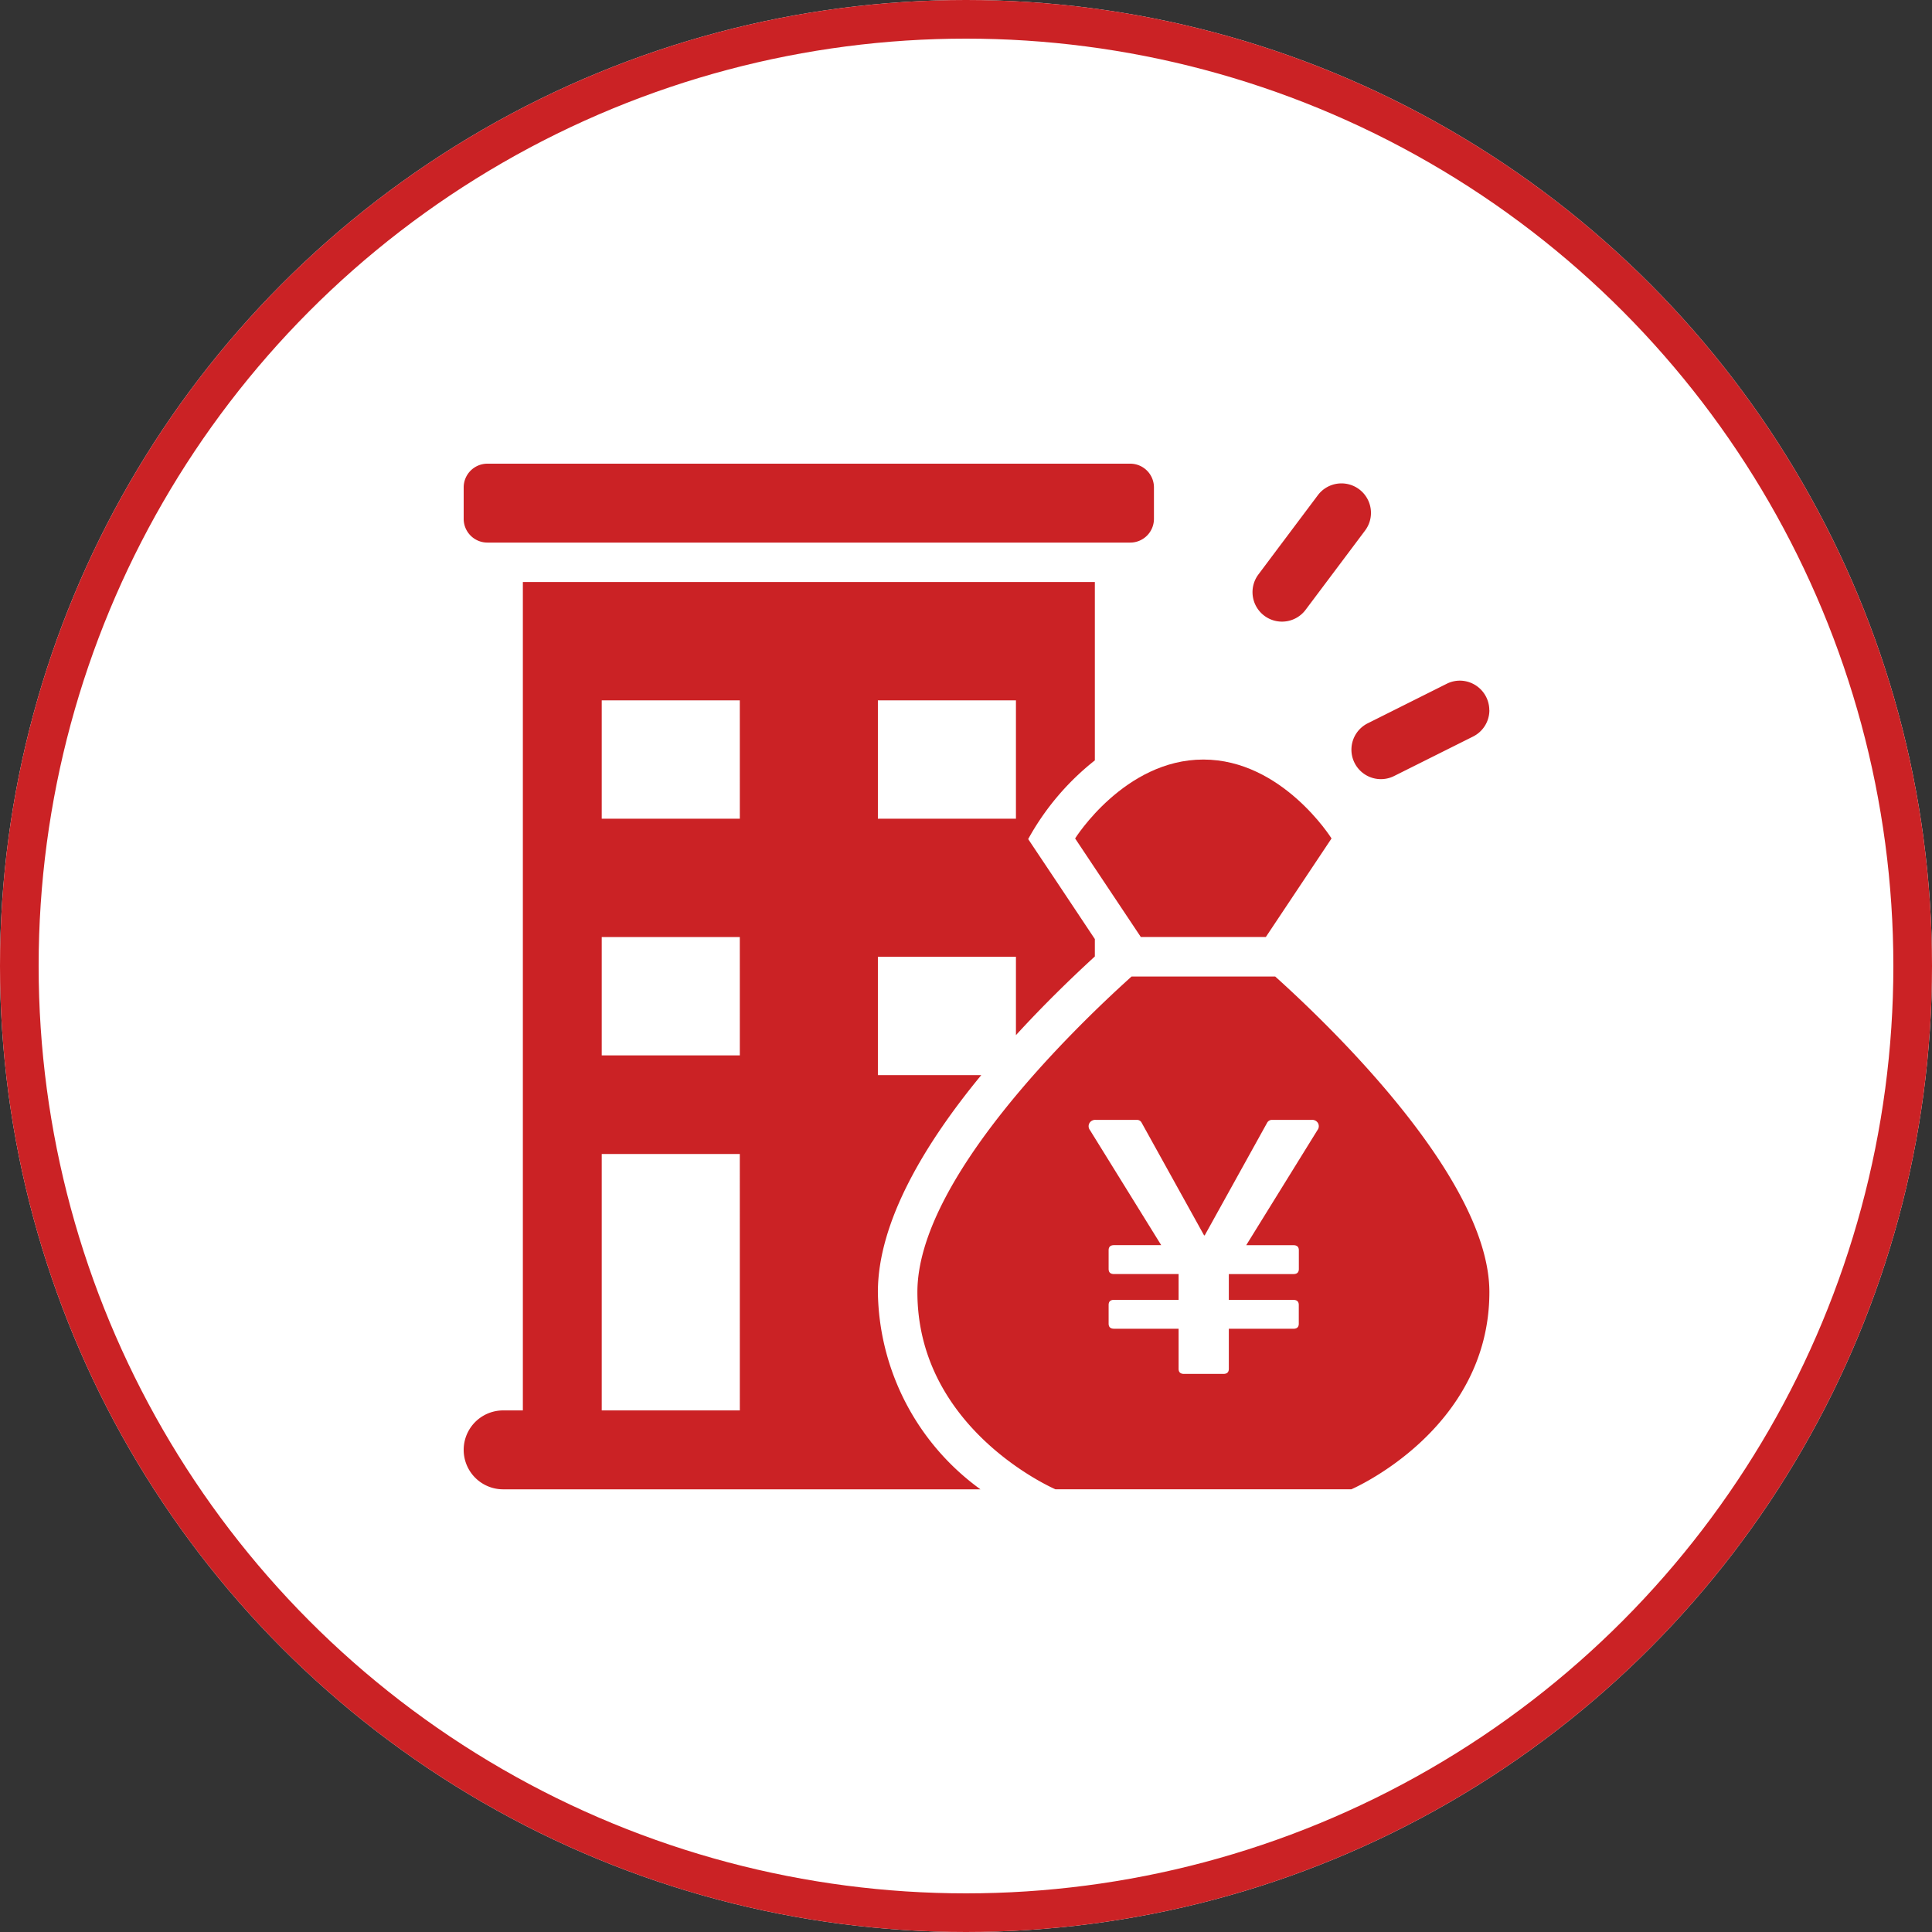
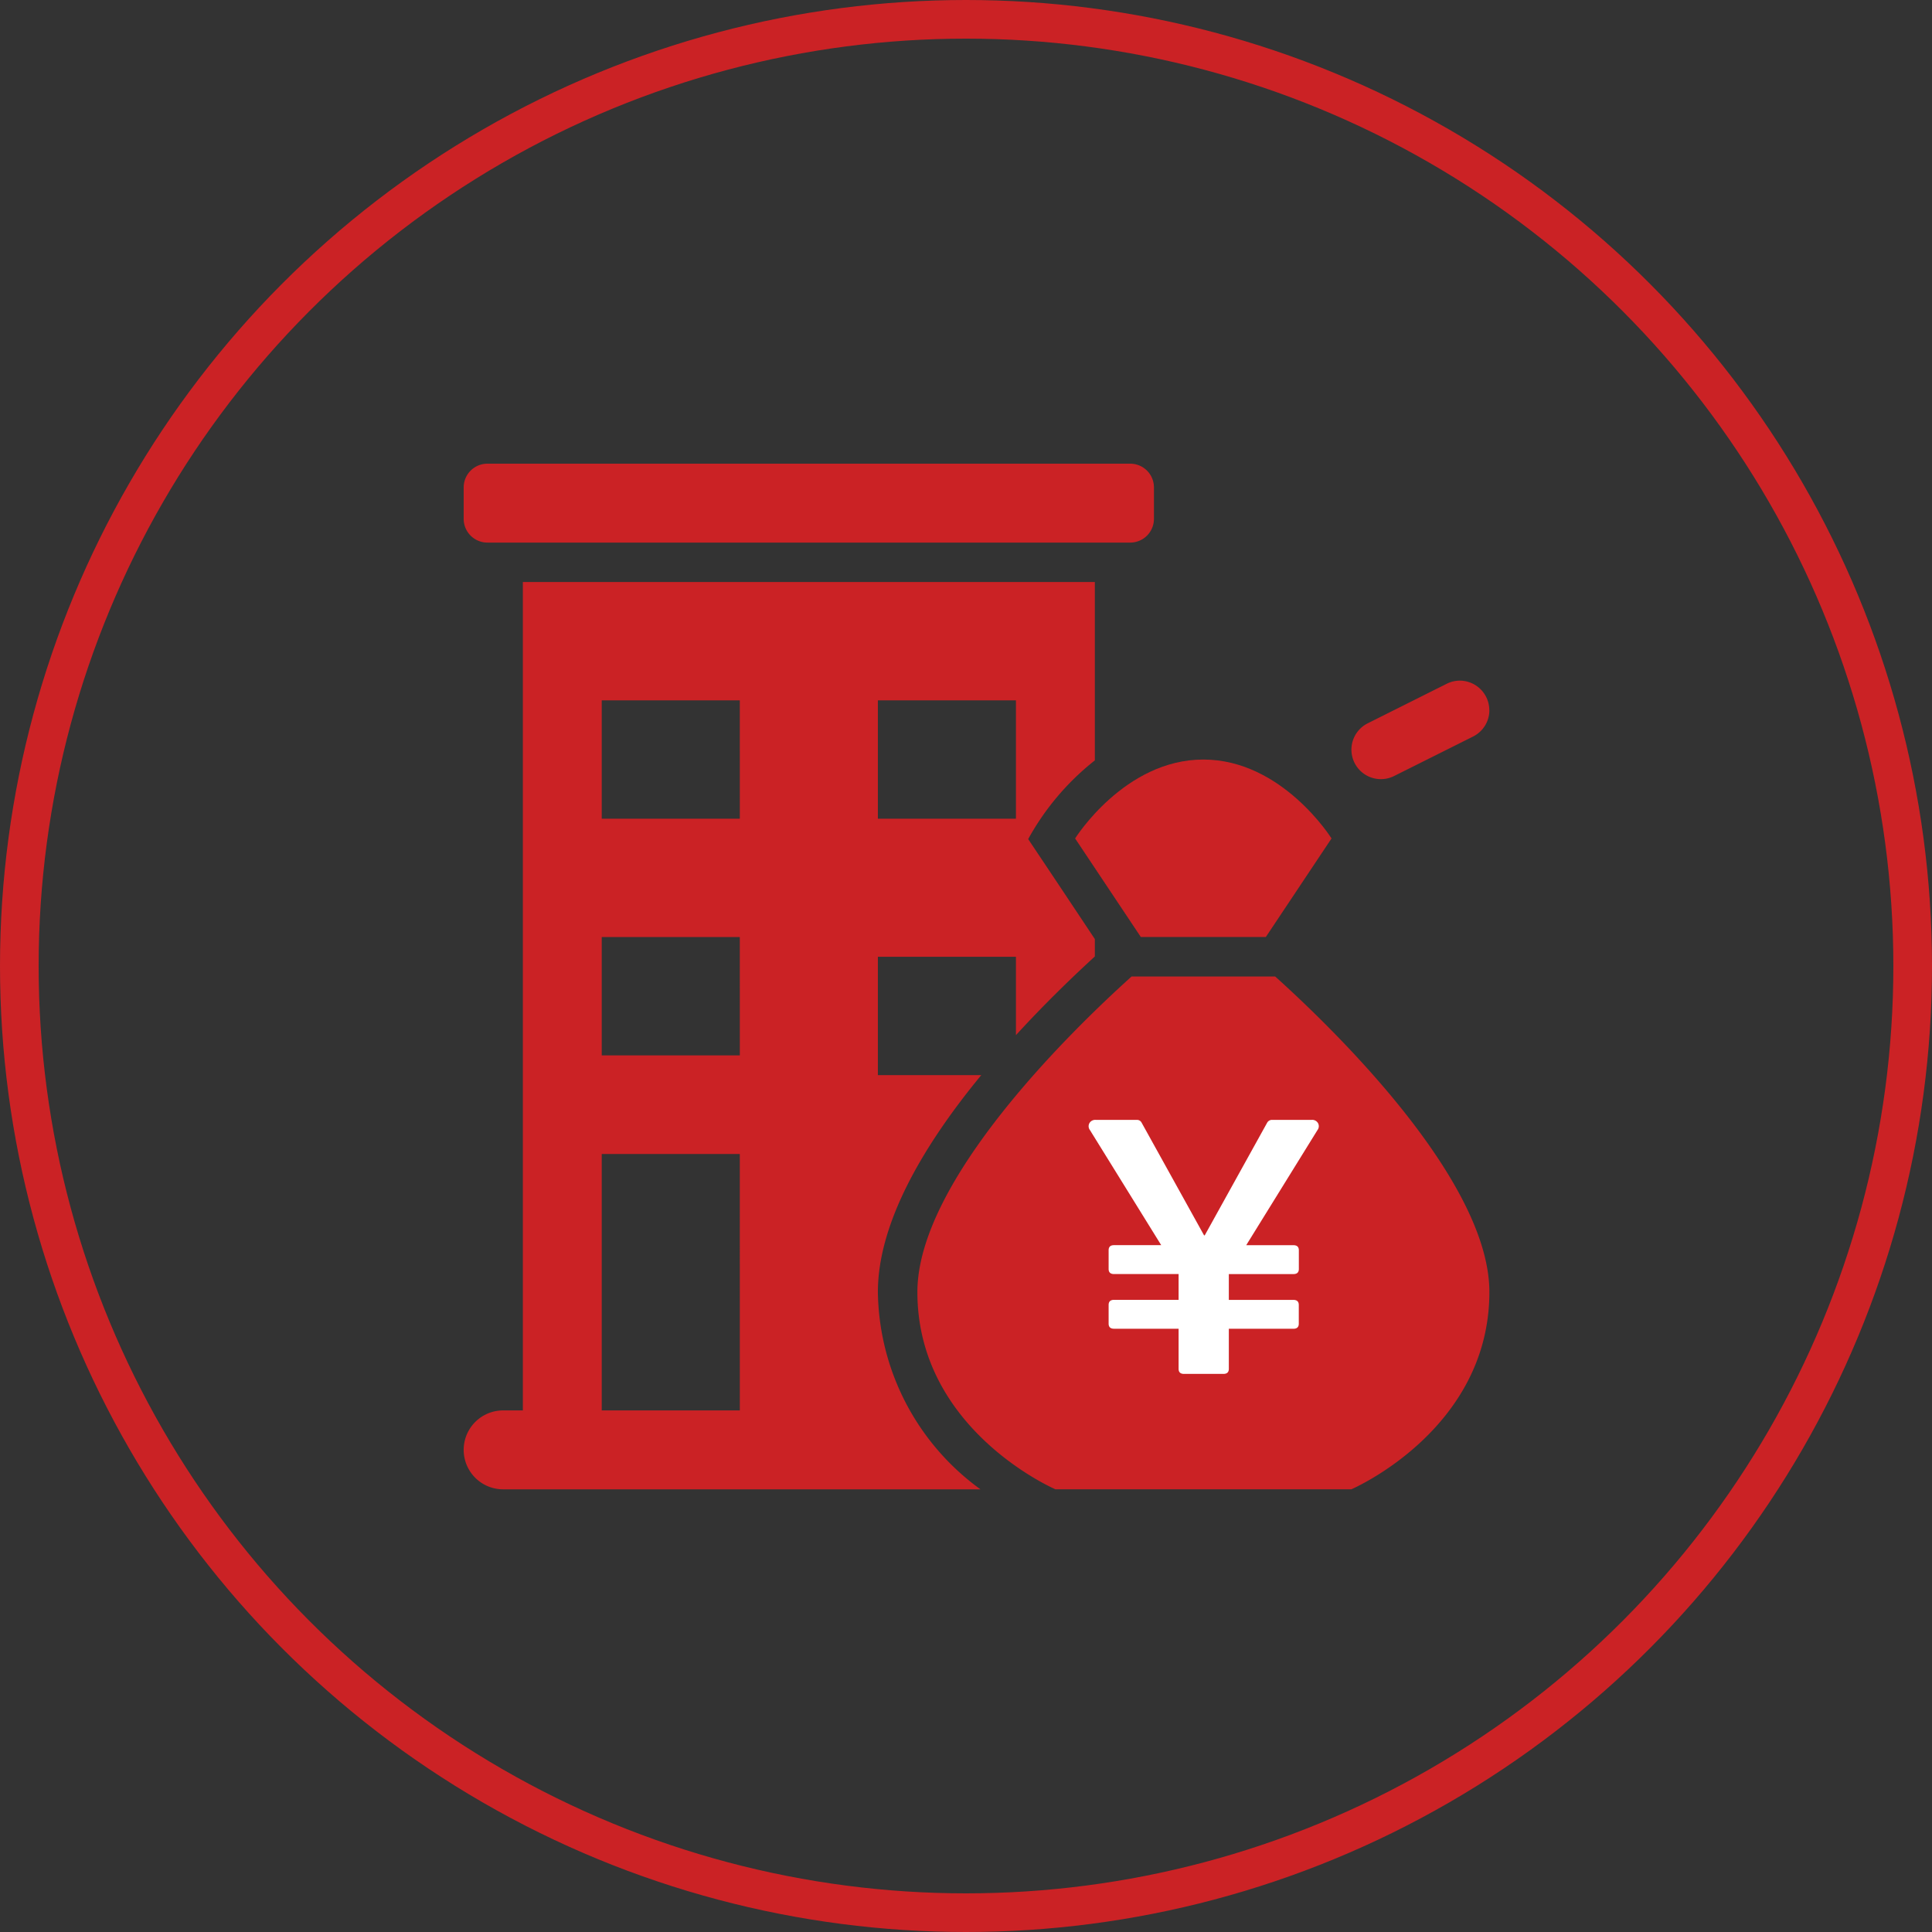
<svg xmlns="http://www.w3.org/2000/svg" width="100" height="100" viewBox="0 0 100 100">
  <rect x="0" y="0" width="100" height="100" fill="#333333" stroke="none" />
  <g id="グループ_80875" data-name="グループ 80875" transform="translate(-1013 -1573)">
    <g id="楕円形_619" data-name="楕円形 619" transform="translate(1013 1573)" fill="#fff" stroke="#cb2225" stroke-width="2">
-       <circle cx="50" cy="50" r="50" stroke="none" />
      <circle cx="50" cy="50" r="49" fill="none" />
    </g>
    <g id="グループ_81448" data-name="グループ 81448" transform="translate(1037 1597)">
      <g id="グループ_81447" data-name="グループ 81447">
        <g id="グループ_81449" data-name="グループ 81449">
          <path id="パス_139207" data-name="パス 139207" d="M129.1,125h-7.433c-3.052,2.746-11.087,10.546-11.087,16.334,0,7.146,7.146,10.209,7.146,10.209h15.314s7.146-3.063,7.146-10.209c0-5.789-8.035-13.588-11.087-16.334m-3.716,12.251c3.235,0,5.616,1.446,5.616,4.594a4.669,4.669,0,0,1-4.084,4.43v.674a1.531,1.531,0,0,1-3.063,0v-.69a6.02,6.02,0,0,1-3.887-2.642,1.531,1.531,0,0,1,1.339-2.283,1.532,1.532,0,0,1,1.331.781,3.207,3.207,0,0,0,2.749,1.261c1.676,0,2.552-.771,2.552-1.531,0-1.253-1.3-1.531-2.552-1.531-1.532,0-5.615-.526-5.615-4.594a4.669,4.669,0,0,1,4.083-4.43v-.674a1.531,1.531,0,0,1,3.063,0v.69a6.019,6.019,0,0,1,3.887,2.643,1.531,1.531,0,1,1-2.67,1.5,3.207,3.207,0,0,0-2.749-1.261c-1.676,0-2.552.771-2.552,1.531,0,1.016.858,1.531,2.552,1.531" transform="translate(-87.096 -98.457)" fill="#cb2225" />
          <path id="パス_139208" data-name="パス 139208" d="M152.438,81.3l-3.4-5.1s2.552-4.084,6.636-4.084S162.31,76.2,162.31,76.2l-3.4,5.1Z" transform="translate(-117.39 -56.802)" fill="#cb2225" />
          <path id="パス_139209" data-name="パス 139209" d="M32.669,38.075V28.846H3.063V71.724H2.042a2.042,2.042,0,0,0,0,4.084H26.748A12.814,12.814,0,0,1,21.439,65.6c0-3.645,2.44-7.7,5.35-11.23h-5.35V48.243h7.146V52.3c1.409-1.542,2.838-2.93,4.084-4.073v-.9c-3.185-4.788-2.5-3.747-3.45-5.176a13.438,13.438,0,0,1,3.45-4.073M14.293,71.724H7.146V58.452h7.146Zm0-18.376H7.146V47.222h7.146Zm0-12.251H7.146V34.971h7.146Zm14.292,0H21.439V34.971h7.146Z" transform="translate(0 -22.721)" fill="#cb2225" />
          <path id="パス_139210" data-name="パス 139210" d="M34.5,4.084H1.228A1.228,1.228,0,0,1,0,2.855V1.228A1.228,1.228,0,0,1,1.228,0H34.5a1.228,1.228,0,0,1,1.228,1.228V2.855A1.228,1.228,0,0,1,34.5,4.084" fill="#cb2225" />
          <path id="パス_139211" data-name="パス 139211" d="M223.492,54.415a1.531,1.531,0,0,0-1.531-1.531,1.514,1.514,0,0,0-.681.166L217.2,55.092a1.525,1.525,0,1,0,1.362,2.73l4.084-2.042a1.526,1.526,0,0,0,.85-1.365" transform="translate(-170.406 -41.654)" fill="#cb2225" />
-           <path id="パス_139212" data-name="パス 139212" d="M198.433,6.338a1.527,1.527,0,0,0-2.753-.915c-.766,1.021-2.3,3.063-3.063,4.084a1.526,1.526,0,1,0,2.443,1.829c.766-1.021,2.3-3.063,3.063-4.083a1.517,1.517,0,0,0,.31-.915" transform="translate(-151.472 -3.786)" fill="#cb2225" />
          <path id="パス_139213" data-name="パス 139213" d="M157.926,151.848c0,5.864-3.565,10.617-7.963,10.617S142,157.712,142,151.848s3.565-10.617,7.963-10.617,7.963,4.754,7.963,10.617" transform="translate(-111.847 -111.241)" fill="#cb2225" />
        </g>
      </g>
      <path id="パス_139226" data-name="パス 139226" d="M9.018-7.172h.035l3.234-5.836a.292.292,0,0,1,.229-.141H14.59a.345.345,0,0,1,.325.167.327.327,0,0,1-.026.36L11.2-6.662h2.443q.281,0,.281.264v.967q0,.264-.281.264H10.3v1.336h3.34q.281,0,.281.264V-2.6q0,.264-.281.264H10.3V-.264Q10.3,0,10.02,0H7.98Q7.7,0,7.7-.264V-2.338H4.359q-.281,0-.281-.264v-.967q0-.264.281-.264H7.7V-5.168H4.359q-.281,0-.281-.264V-6.4q0-.264.281-.264H6.8L3.111-12.621a.327.327,0,0,1-.026-.36.345.345,0,0,1,.325-.167H5.555a.262.262,0,0,1,.229.141Z" transform="translate(29.304 47.113)" fill="#fff" />
    </g>
  </g>
</svg>